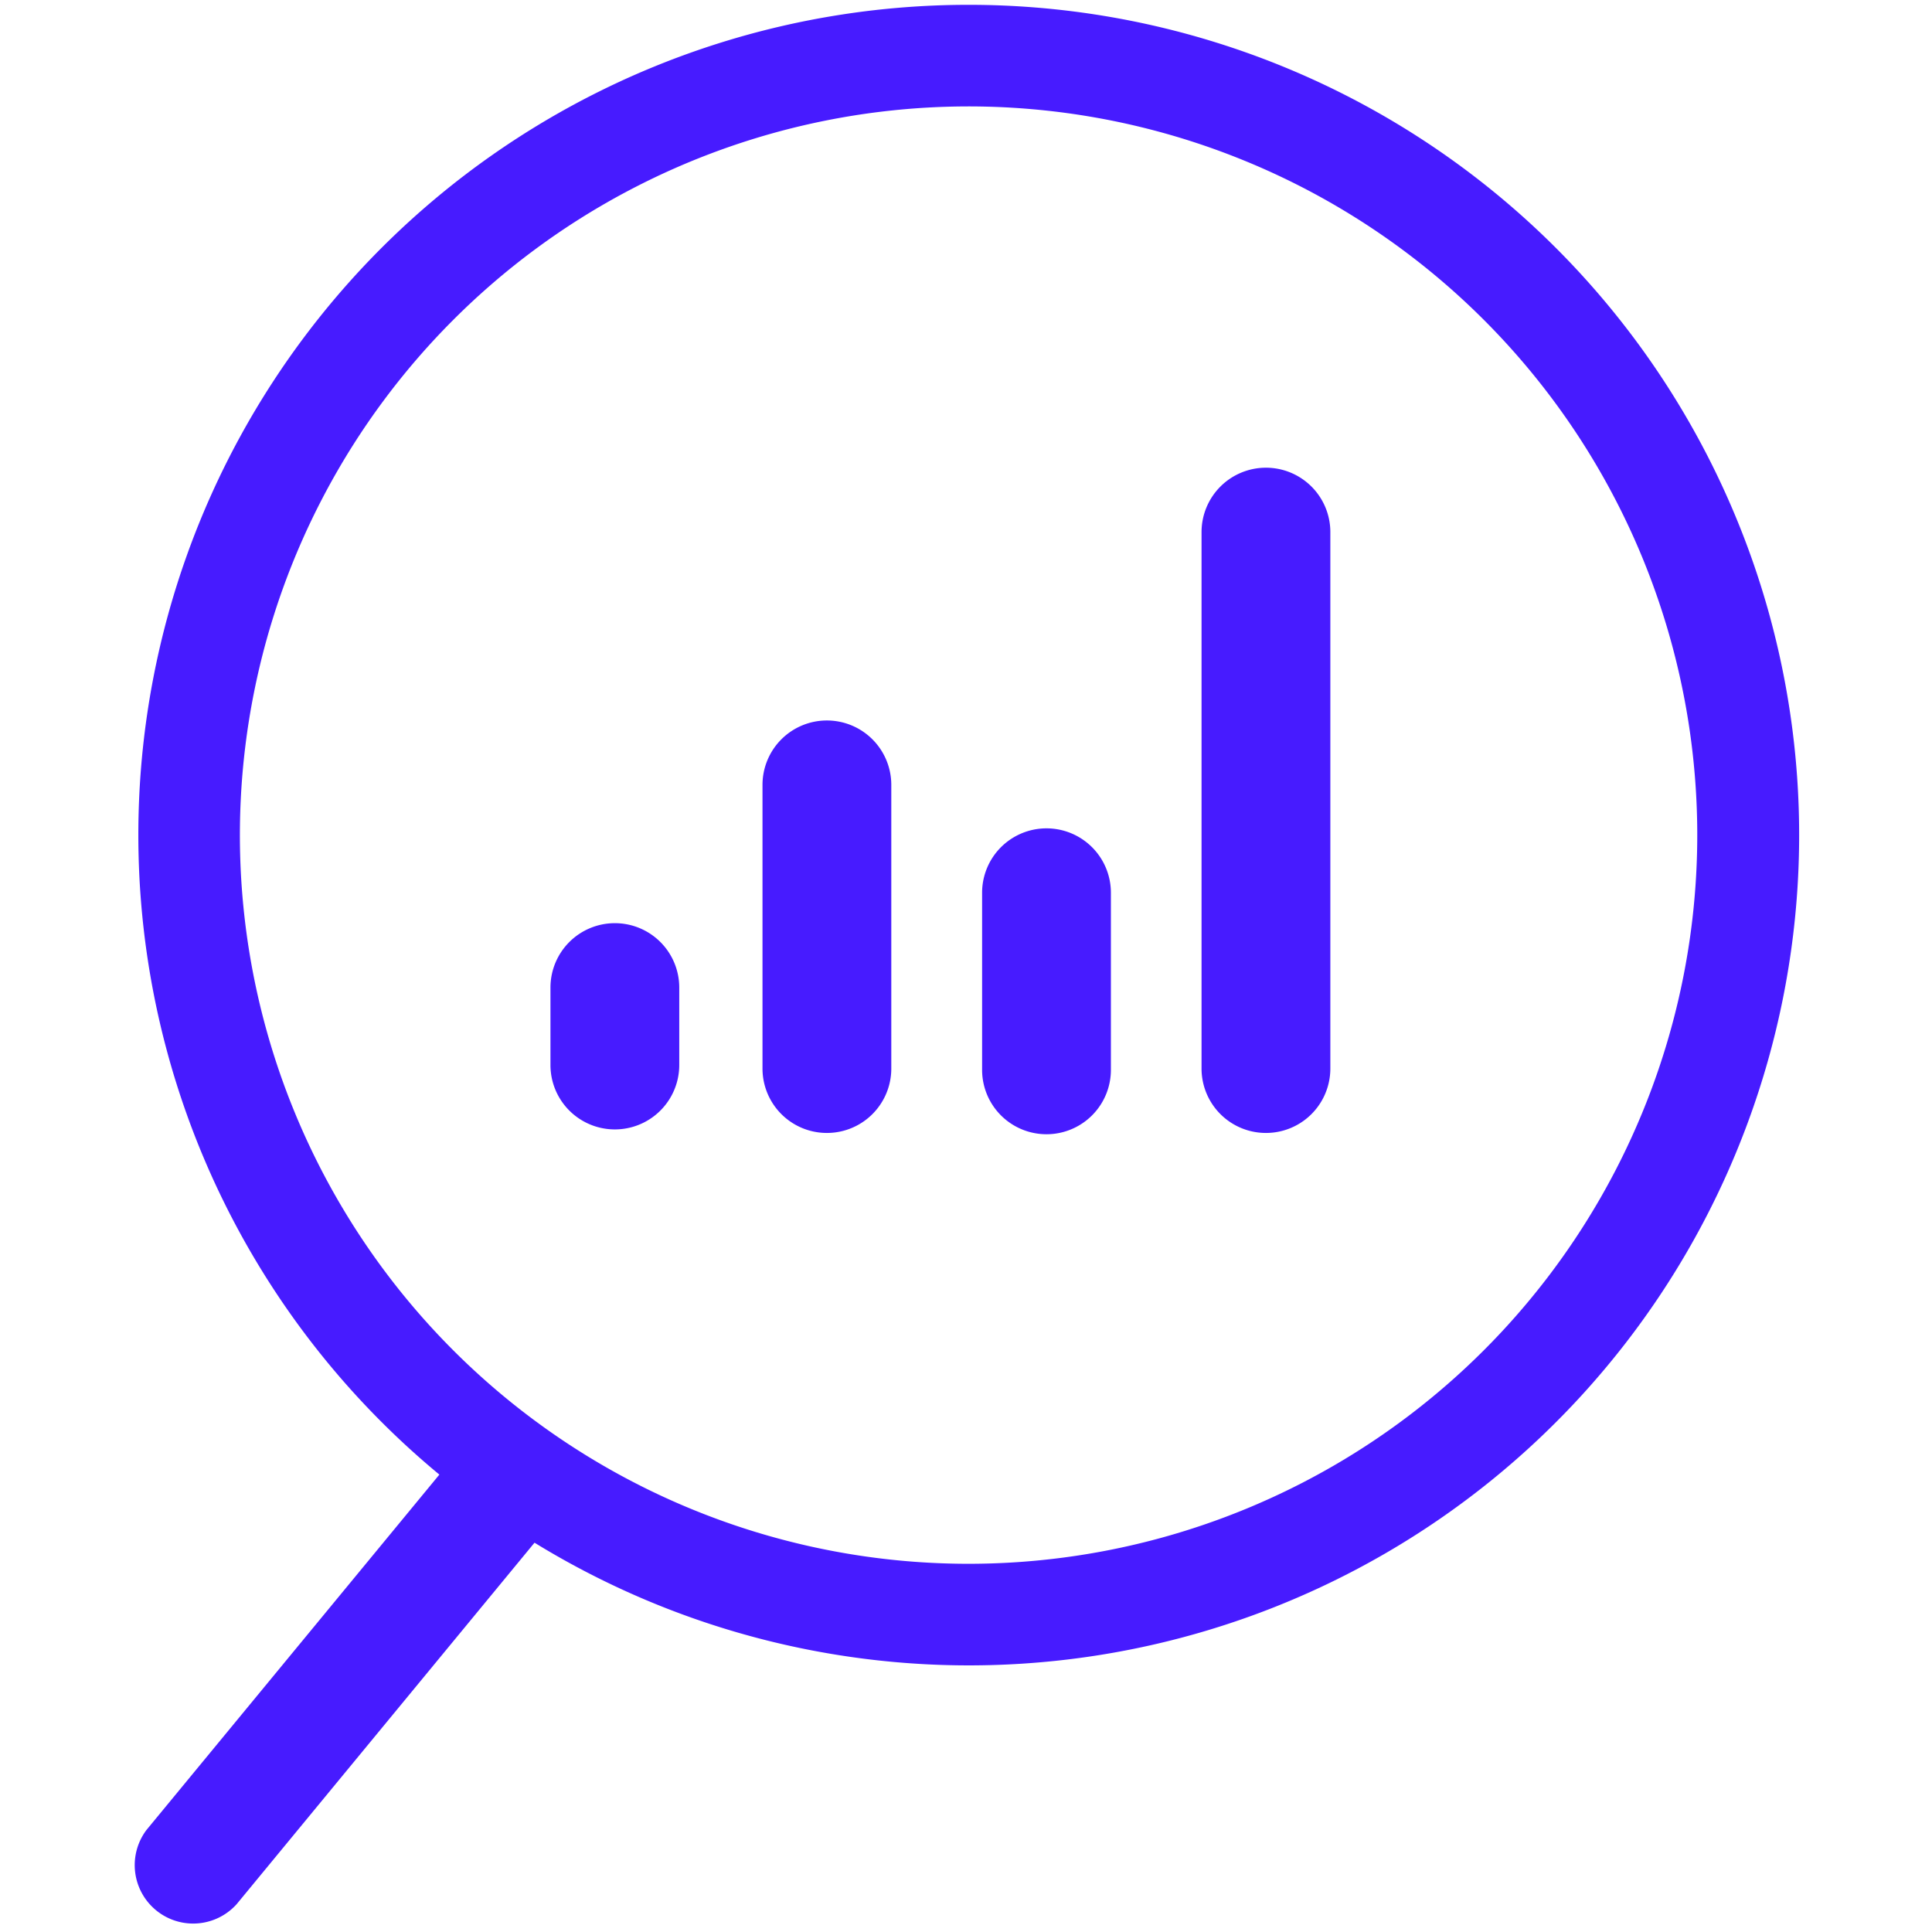
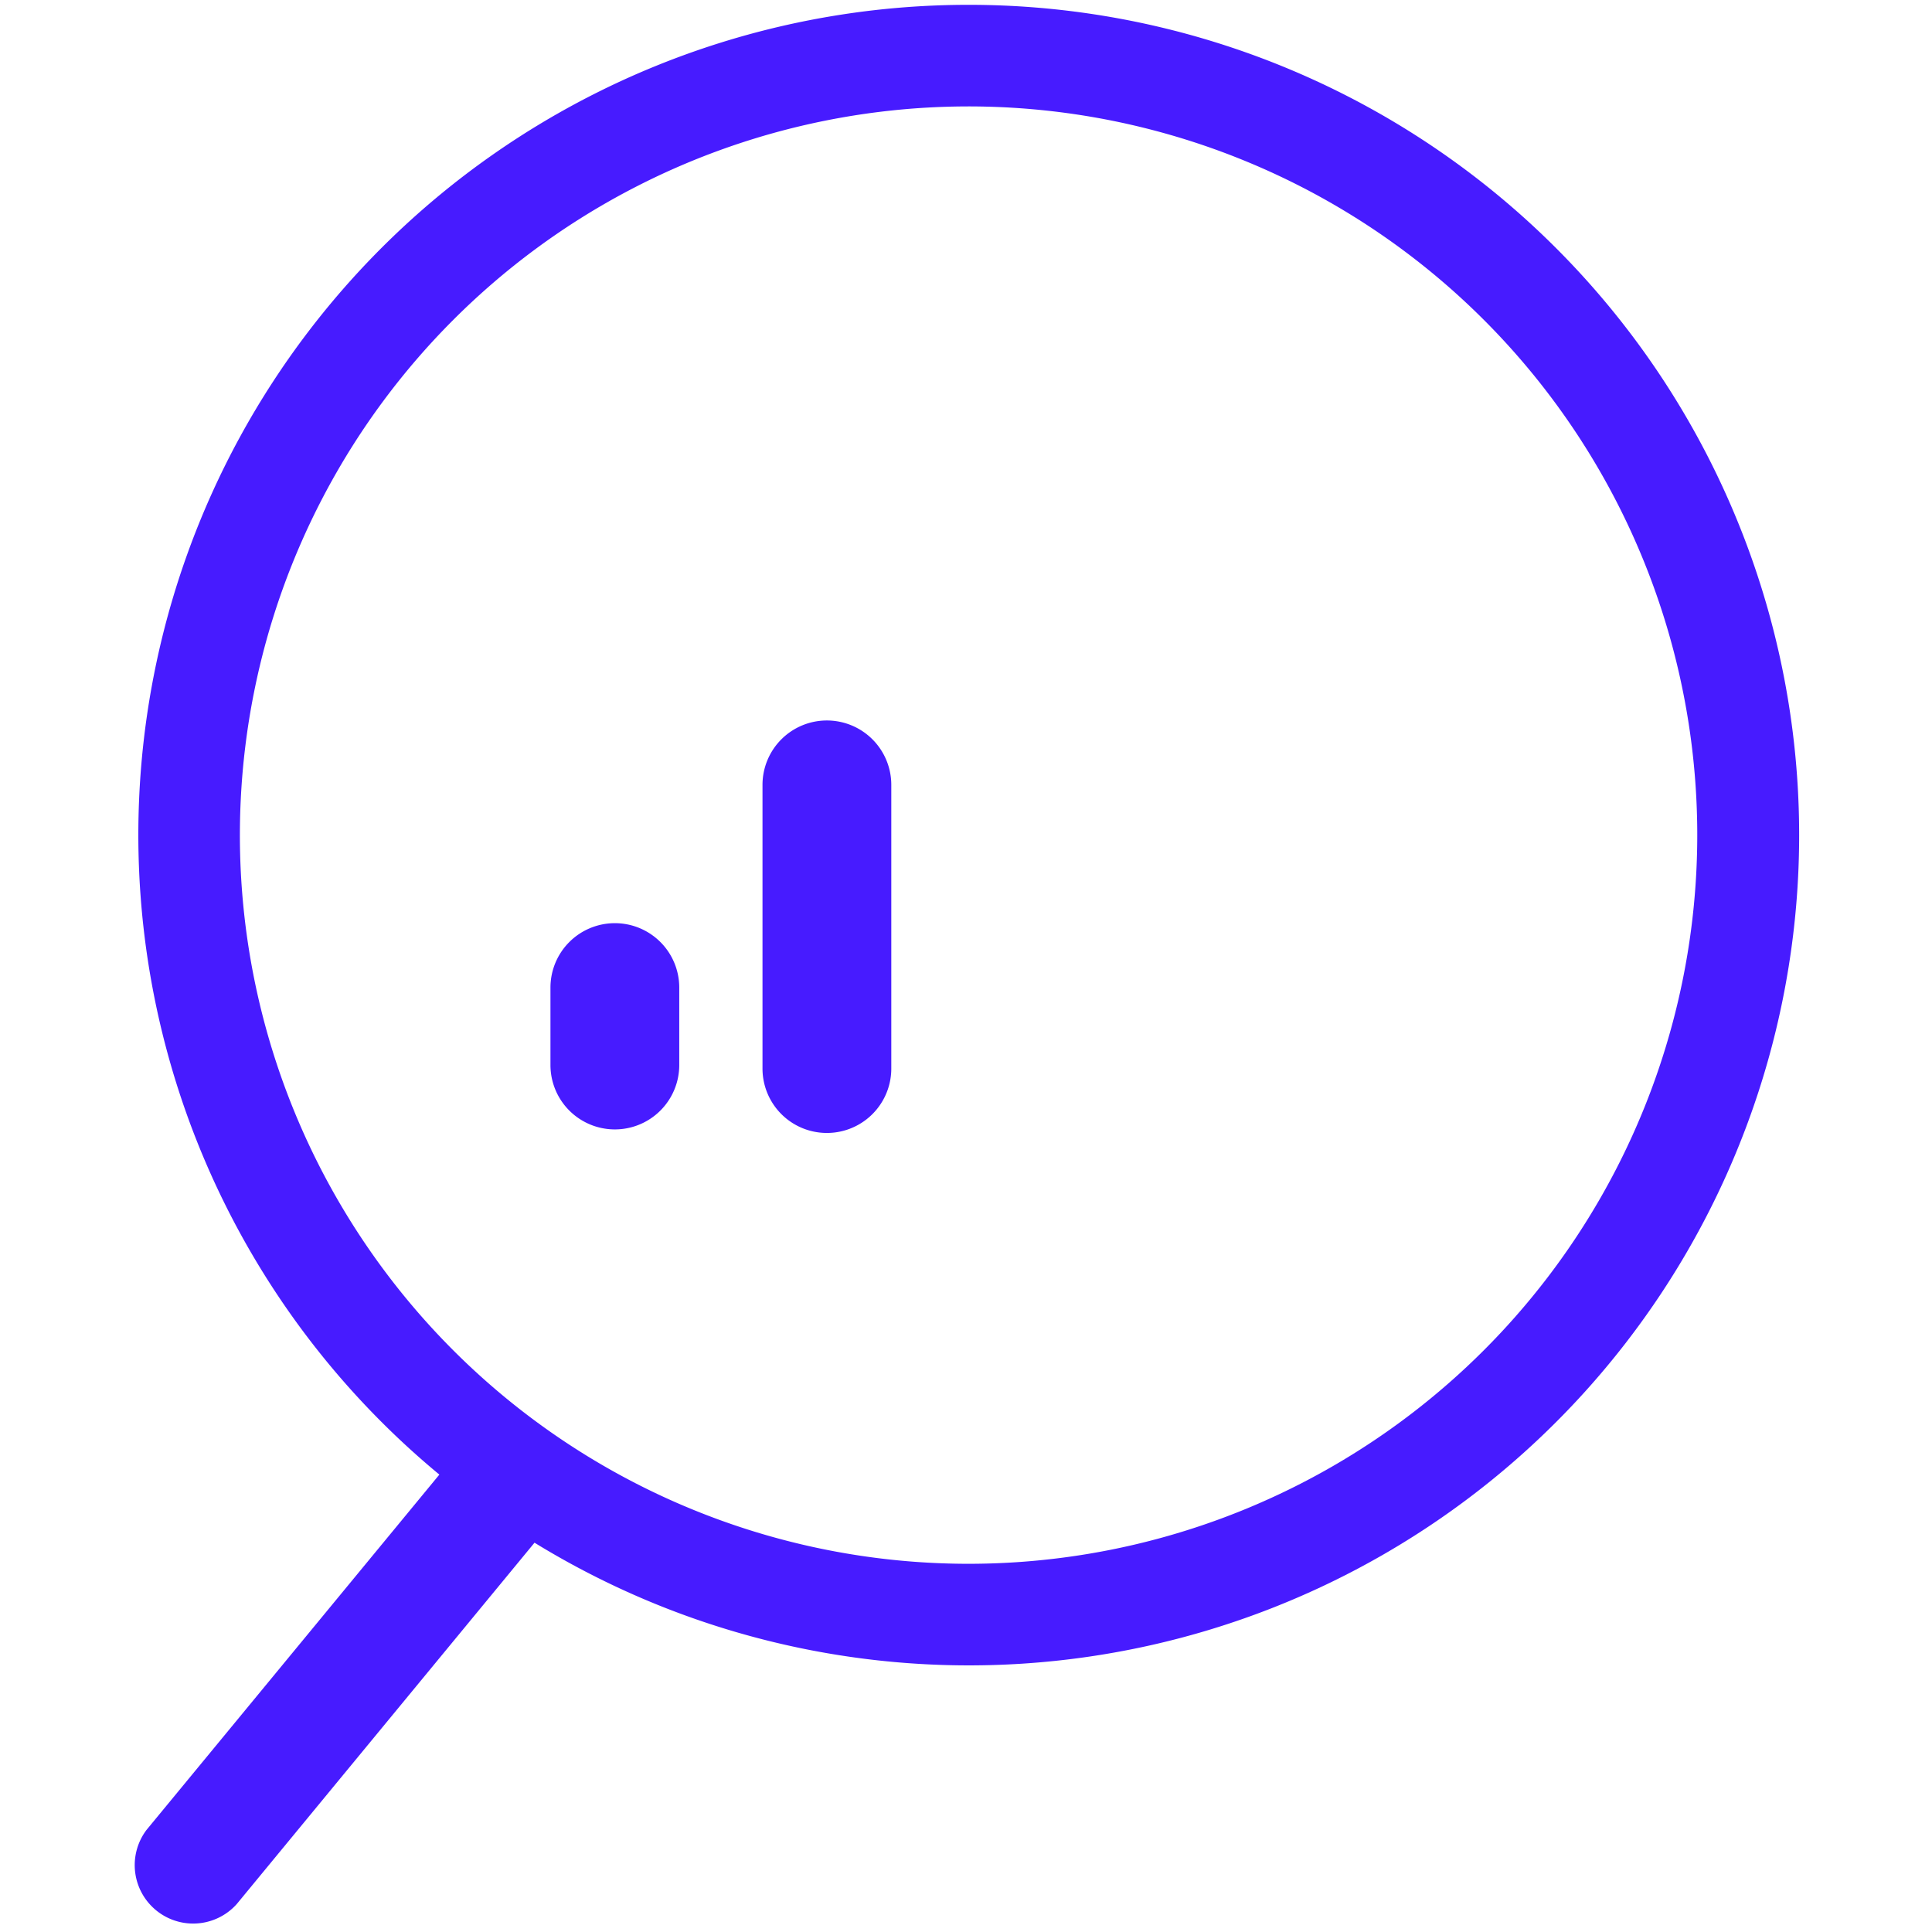
<svg xmlns="http://www.w3.org/2000/svg" viewBox="0 0 120 120">
  <defs>
    <style>.cls-1{fill:#471bff;}</style>
  </defs>
  <g id="Layer_6" data-name="Layer 6">
    <path class="cls-1" d="M60.16.3A51.56,51.56,0,0,0,27.29,91.59L9.1,113.66a3.63,3.63,0,0,0,5.6,4.61L33.2,95.82A51.57,51.57,0,1,0,60.16.3Zm0,96.83a45.26,45.26,0,1,1,45.26-45.26A45.27,45.27,0,0,1,60.16,97.13Z" />
    <path class="cls-1" d="M38.19,57.34a4,4,0,0,0-4,4v4.81a4,4,0,0,0,8,0V61.33A4,4,0,0,0,38.19,57.34Z" />
    <path class="cls-1" d="M51.36,44.75a4,4,0,0,0-4,4V66.37a4,4,0,1,0,8,0V48.74A4,4,0,0,0,51.36,44.75Z" />
-     <path class="cls-1" d="M65,51.45a4,4,0,0,0-4,4v11a4,4,0,0,0,8,0v-11A4,4,0,0,0,65,51.45Z" />
-     <path class="cls-1" d="M78.63,29.05a4,4,0,0,0-4,4V66.37a4,4,0,1,0,8,0V33A4,4,0,0,0,78.63,29.05Z" />
  </g>
</svg>